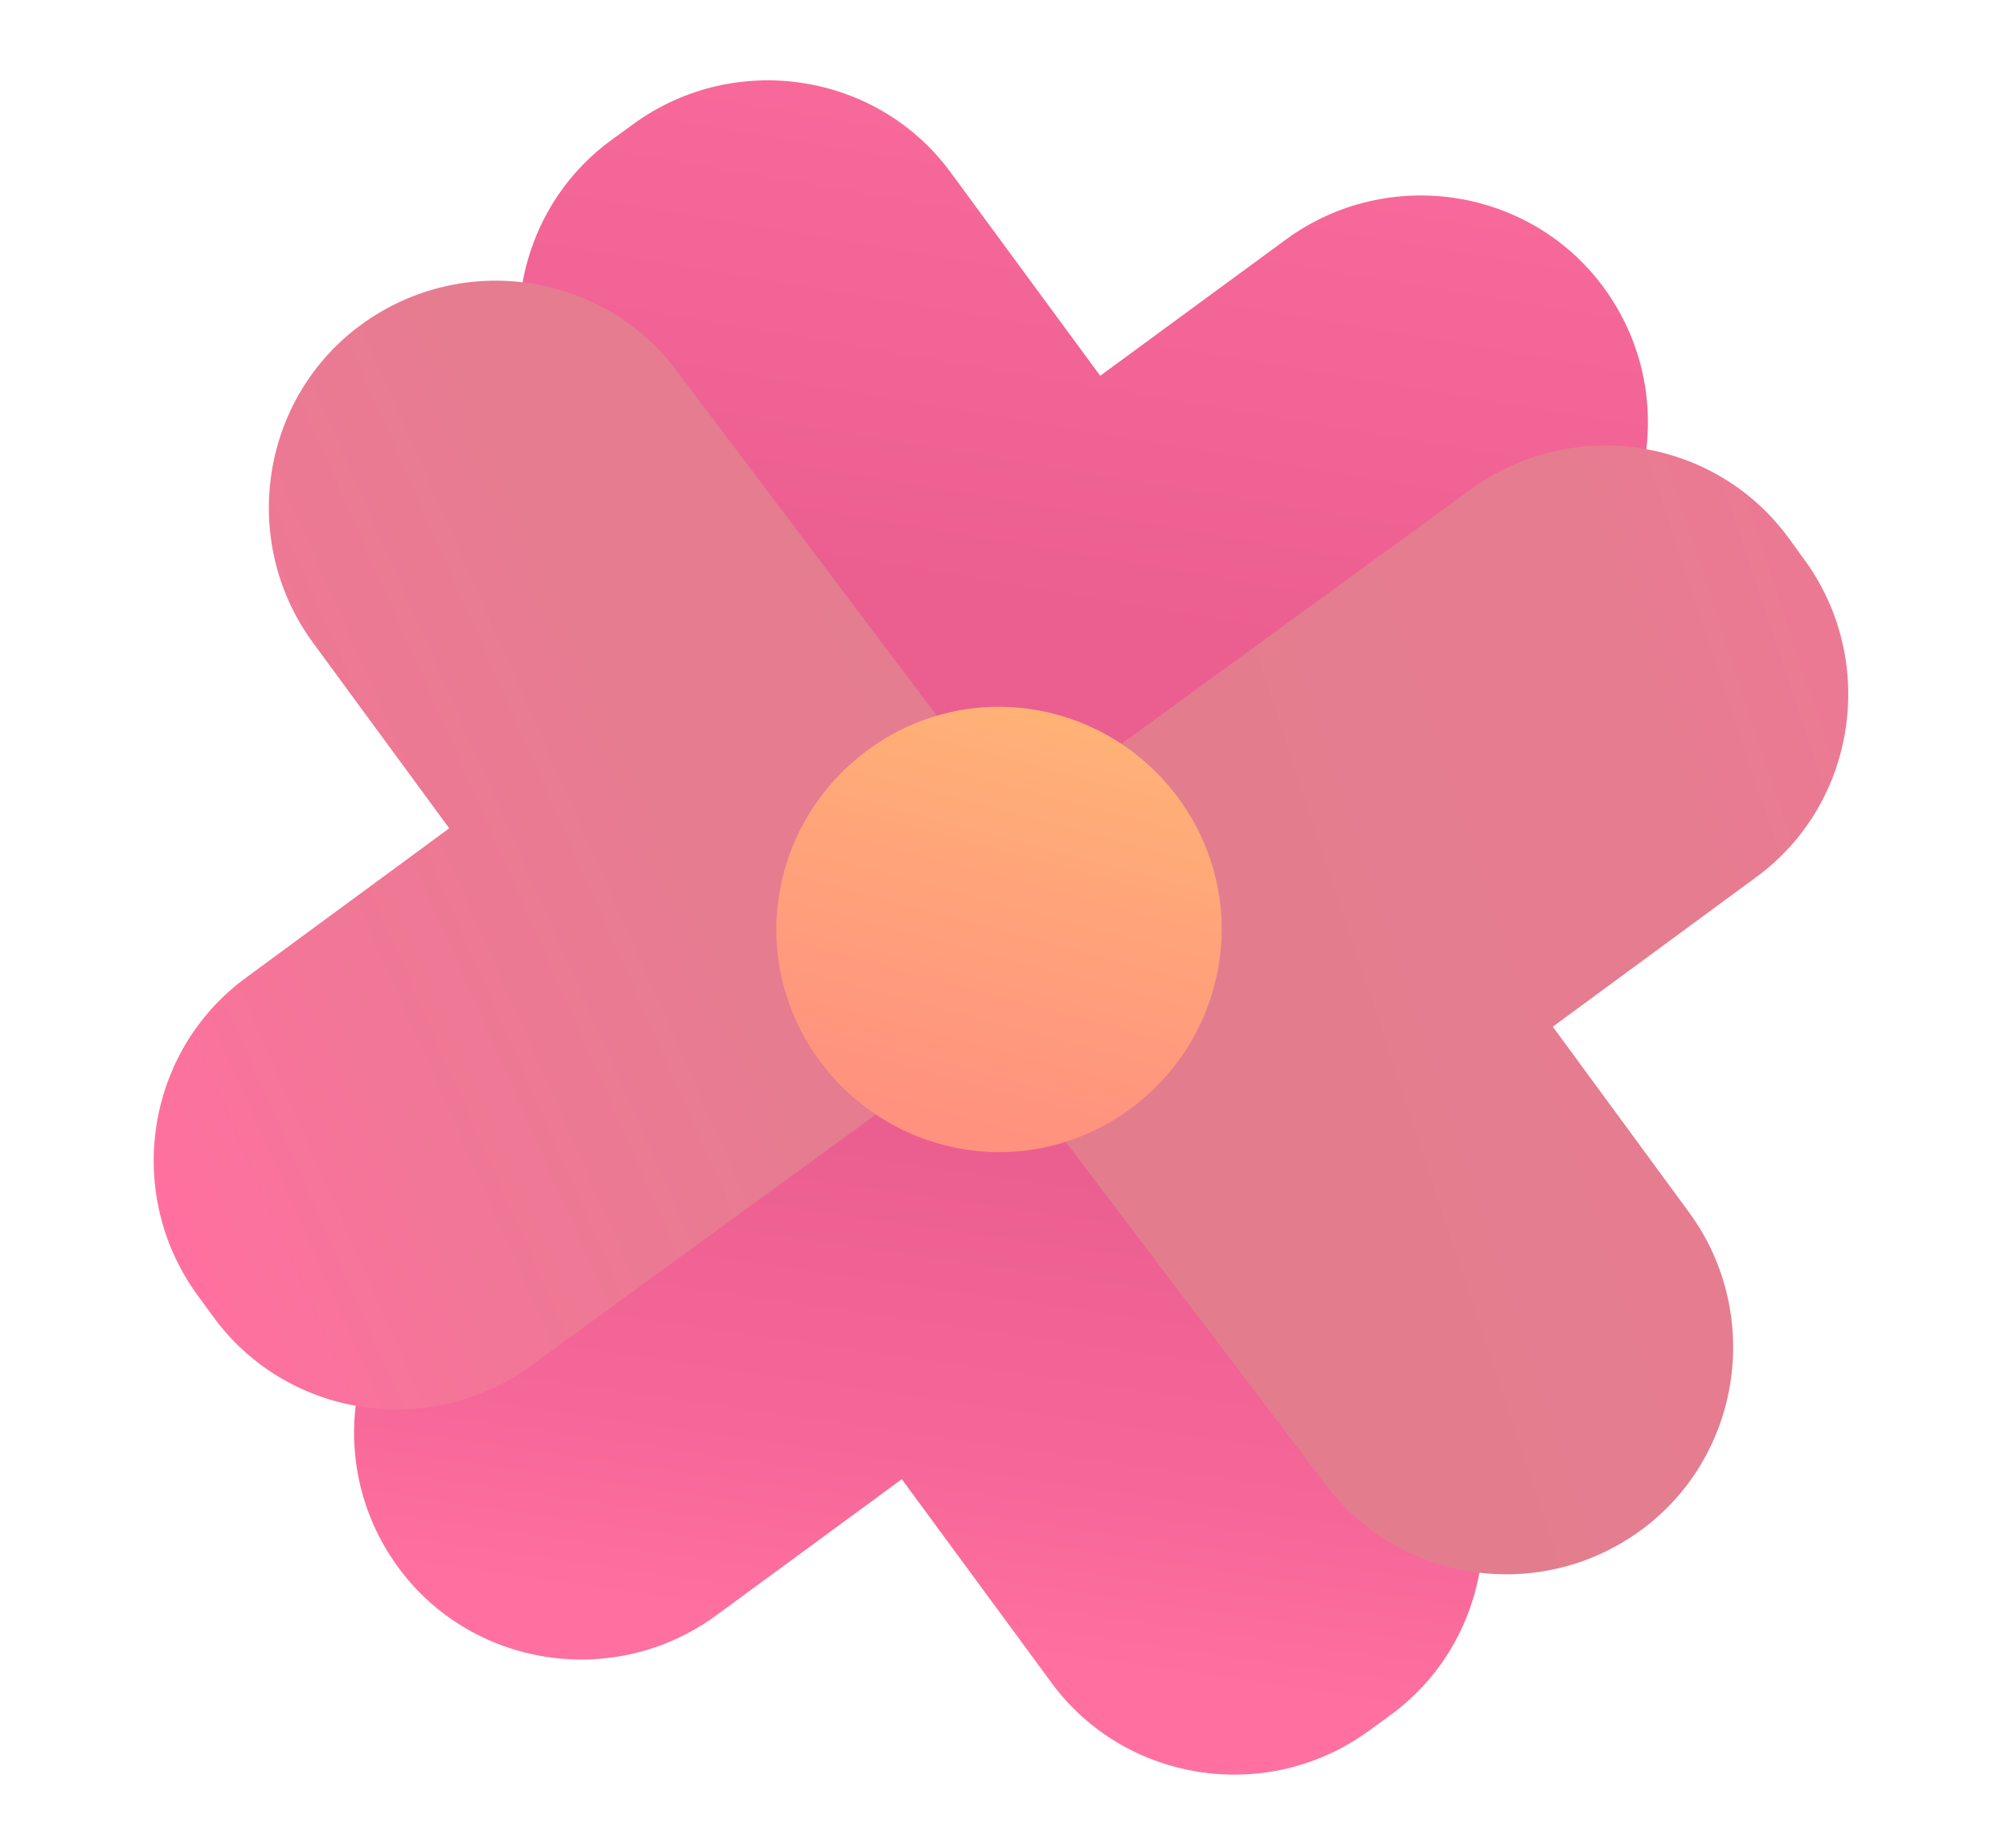
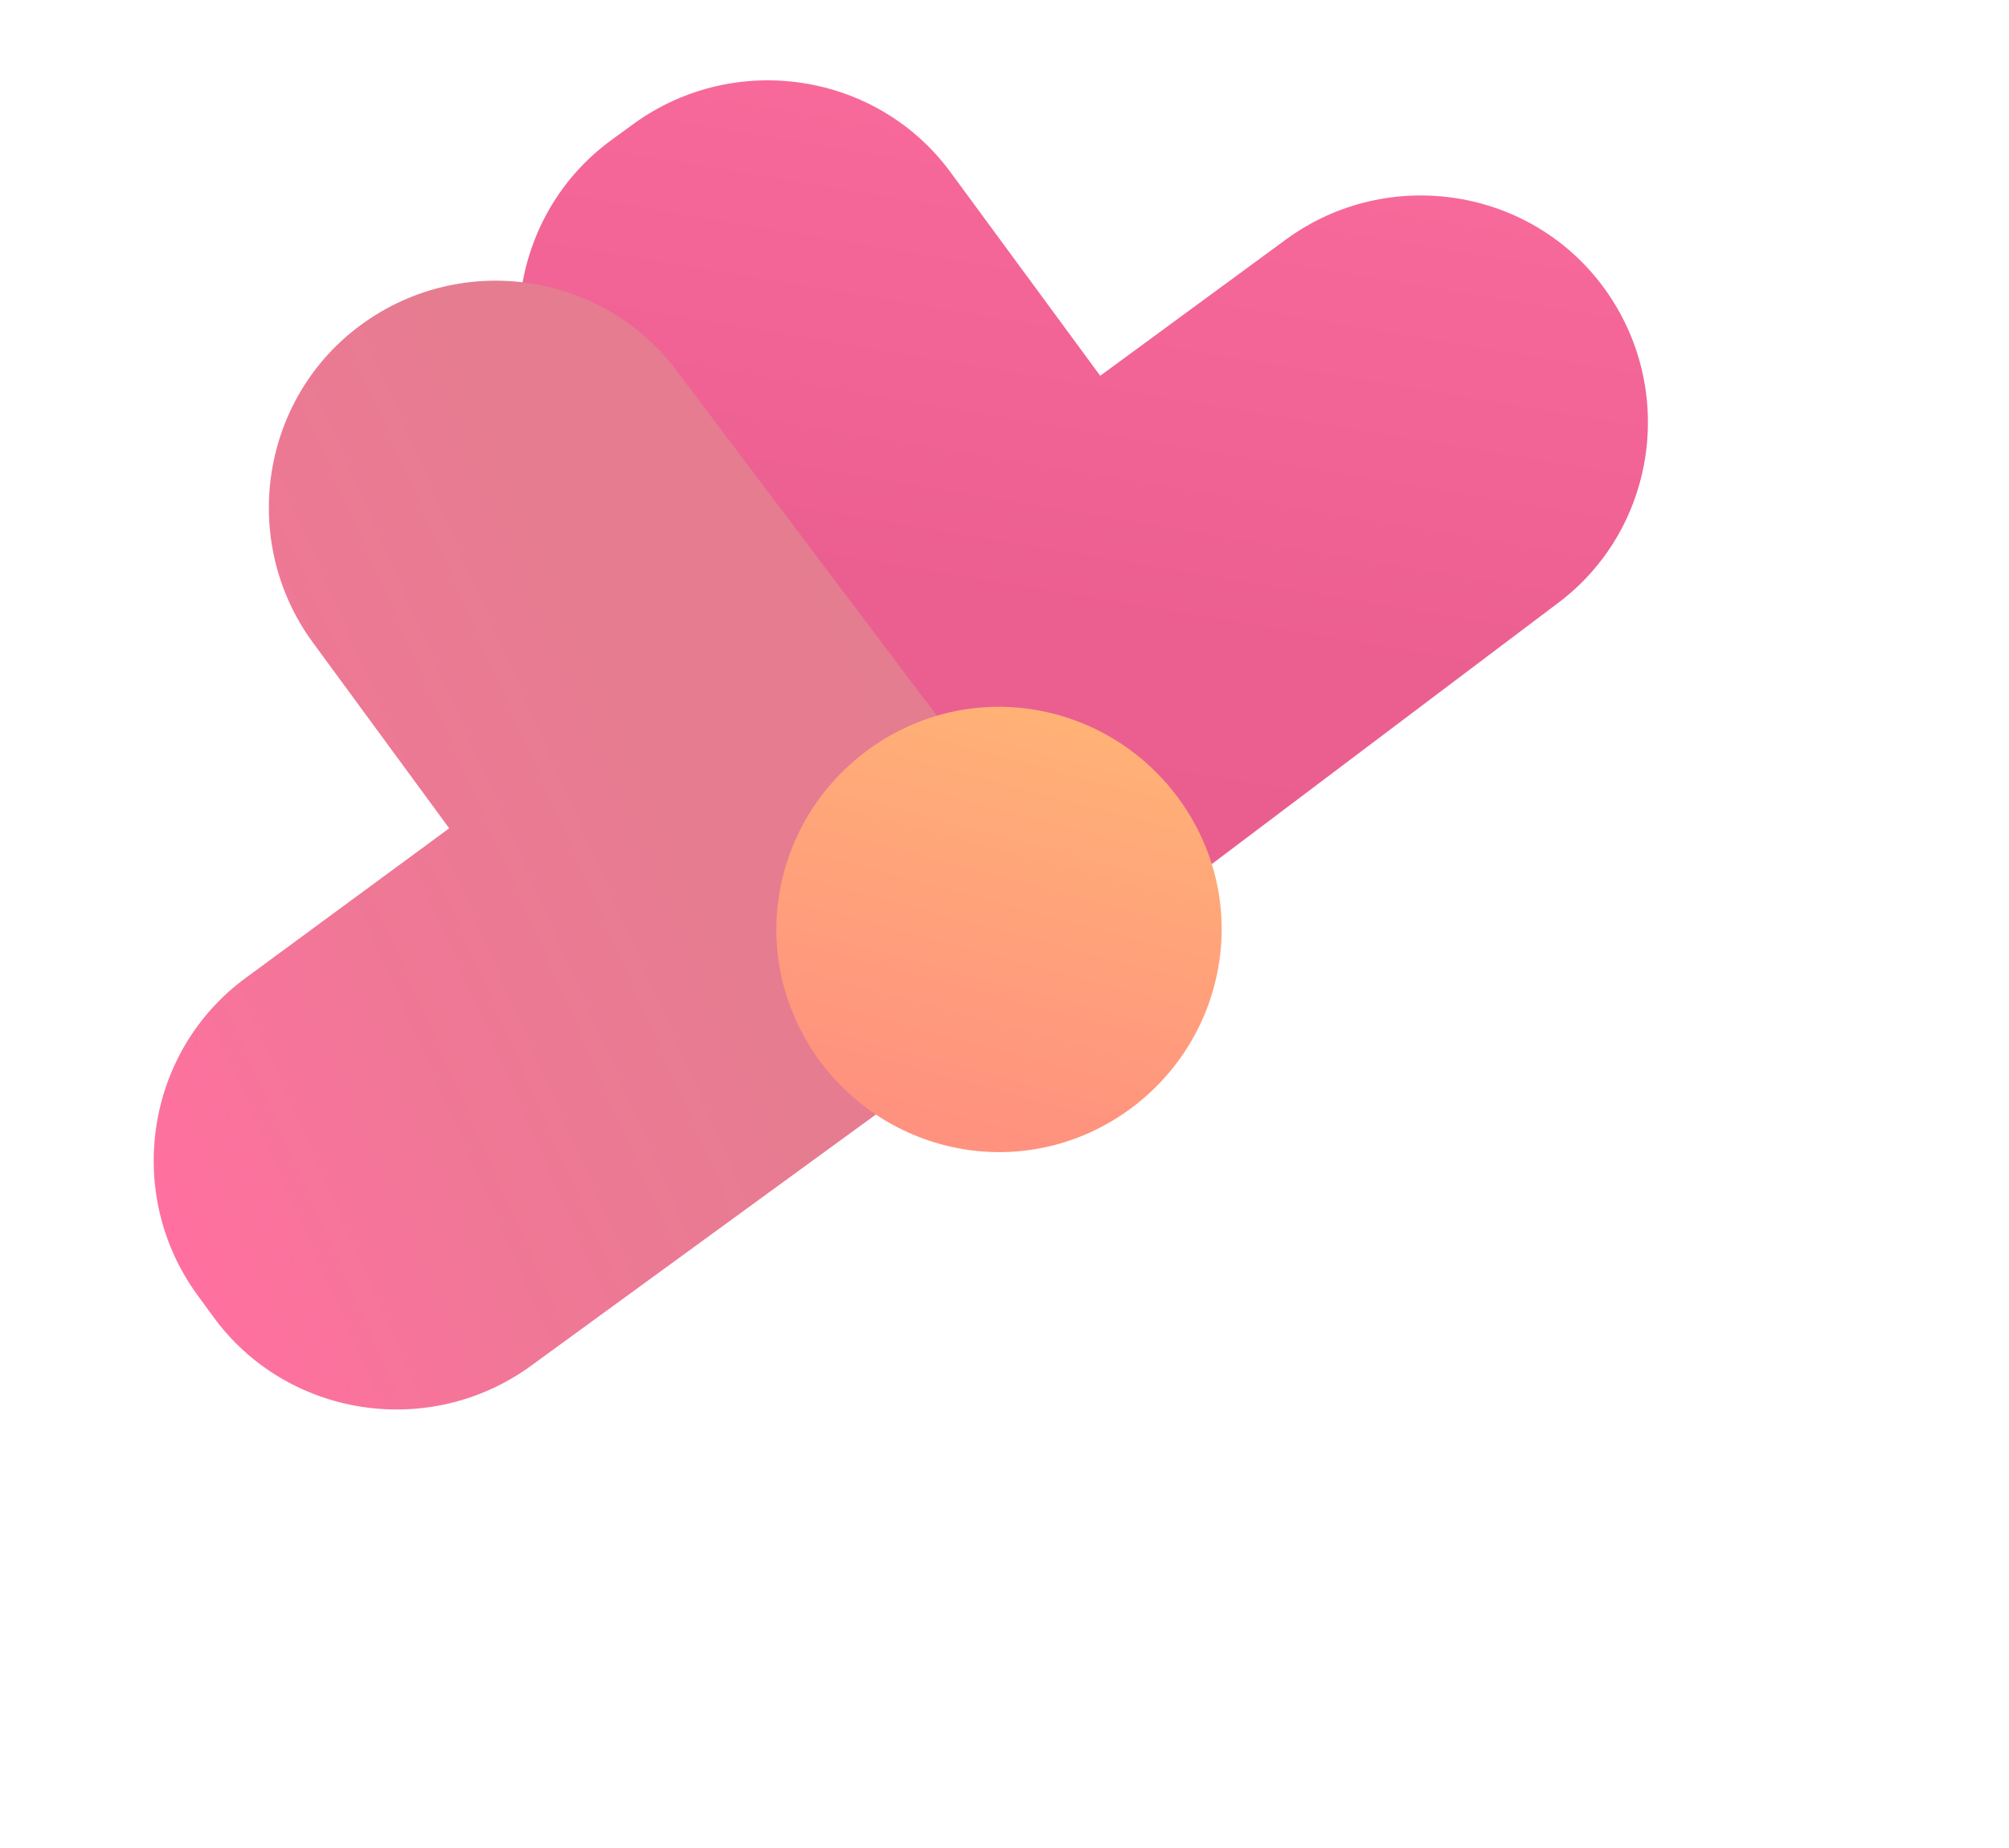
<svg xmlns="http://www.w3.org/2000/svg" width="25" height="23" viewBox="0 0 25 23" fill="none">
-   <path d="M13.469 11.296L17.915 17.397C18.829 18.657 18.557 20.435 17.298 21.349L17.026 21.547C15.766 22.46 13.988 22.189 13.074 20.929L11.222 18.41L8.9 20.114C7.64 21.028 5.862 20.756 4.948 19.497C4.034 18.237 4.306 16.483 5.541 15.569L11.568 11.025C12.16 10.556 13.025 10.679 13.469 11.296Z" fill="url(#paint0_linear_2018_665)" />
  <path d="M11.444 11.79L6.998 5.69C6.084 4.43 6.356 2.652 7.615 1.738L7.887 1.54C9.147 0.626 10.925 0.898 11.839 2.158L13.691 4.677L16.013 2.973C17.273 2.059 19.051 2.331 19.965 3.59C20.879 4.85 20.607 6.604 19.372 7.517L13.345 12.062C12.728 12.531 11.888 12.408 11.444 11.79Z" fill="url(#paint1_linear_2018_665)" />
  <path d="M12.704 12.556L6.603 17.002C5.343 17.916 3.565 17.644 2.651 16.384L2.453 16.113C1.539 14.853 1.811 13.075 3.071 12.161L5.59 10.309L3.886 7.987C2.972 6.727 3.244 4.949 4.503 4.035C5.763 3.121 7.517 3.393 8.431 4.628L12.975 10.654C13.444 11.272 13.321 12.111 12.704 12.556Z" fill="url(#paint2_linear_2018_665)" />
-   <path d="M12.209 10.531L18.31 6.085C19.57 5.171 21.348 5.443 22.262 6.702L22.46 6.974C23.373 8.234 23.102 10.012 21.842 10.926L19.323 12.778L21.027 15.1C21.941 16.36 21.669 18.138 20.41 19.052C19.15 19.966 17.396 19.694 16.482 18.459L11.913 12.433C11.468 11.84 11.592 10.975 12.209 10.531Z" fill="url(#paint3_linear_2018_665)" />
  <path d="M15.173 11.963C14.951 13.47 13.543 14.532 12.037 14.31C10.53 14.087 9.468 12.68 9.69 11.173C9.912 9.666 11.32 8.604 12.827 8.826C14.334 9.049 15.396 10.457 15.173 11.963Z" fill="url(#paint4_linear_2018_665)" />
  <defs>
    <linearGradient id="paint0_linear_2018_665" x1="11.14" y1="20.477" x2="12.727" y2="9.455" gradientUnits="userSpaceOnUse">
      <stop offset="0.006" stop-color="#FF70A0" />
      <stop offset="0.216" stop-color="#F56798" />
      <stop offset="0.551" stop-color="#EB5F90" />
      <stop offset="1" stop-color="#E85D8E" />
    </linearGradient>
    <linearGradient id="paint1_linear_2018_665" x1="14.357" y1="-0.63" x2="11.866" y2="14.281" gradientUnits="userSpaceOnUse">
      <stop offset="0.006" stop-color="#FF70A0" />
      <stop offset="0.216" stop-color="#F56798" />
      <stop offset="0.551" stop-color="#EB5F90" />
      <stop offset="1" stop-color="#E85D8E" />
    </linearGradient>
    <linearGradient id="paint2_linear_2018_665" x1="0.806" y1="12.627" x2="13.11" y2="7.193" gradientUnits="userSpaceOnUse">
      <stop offset="0.006" stop-color="#FF70A0" />
      <stop offset="0.274" stop-color="#F07796" />
      <stop offset="0.585" stop-color="#E67C90" />
      <stop offset="1" stop-color="#E37D8E" />
    </linearGradient>
    <linearGradient id="paint3_linear_2018_665" x1="28.56" y1="9.508" x2="16.503" y2="13.512" gradientUnits="userSpaceOnUse">
      <stop offset="0.006" stop-color="#FF70A0" />
      <stop offset="0.274" stop-color="#F07796" />
      <stop offset="0.585" stop-color="#E67C90" />
      <stop offset="1" stop-color="#E37D8E" />
    </linearGradient>
    <linearGradient id="paint4_linear_2018_665" x1="14.071" y1="5.354" x2="5.414" y2="37.985" gradientUnits="userSpaceOnUse">
      <stop offset="0.006" stop-color="#FFCB70" />
      <stop offset="0.107" stop-color="#FFB276" />
      <stop offset="0.25" stop-color="#FF947E" />
      <stop offset="0.403" stop-color="#FF7E84" />
      <stop offset="0.568" stop-color="#FF6E88" />
      <stop offset="0.753" stop-color="#FF648A" />
      <stop offset="1" stop-color="#FF618B" />
    </linearGradient>
  </defs>
</svg>